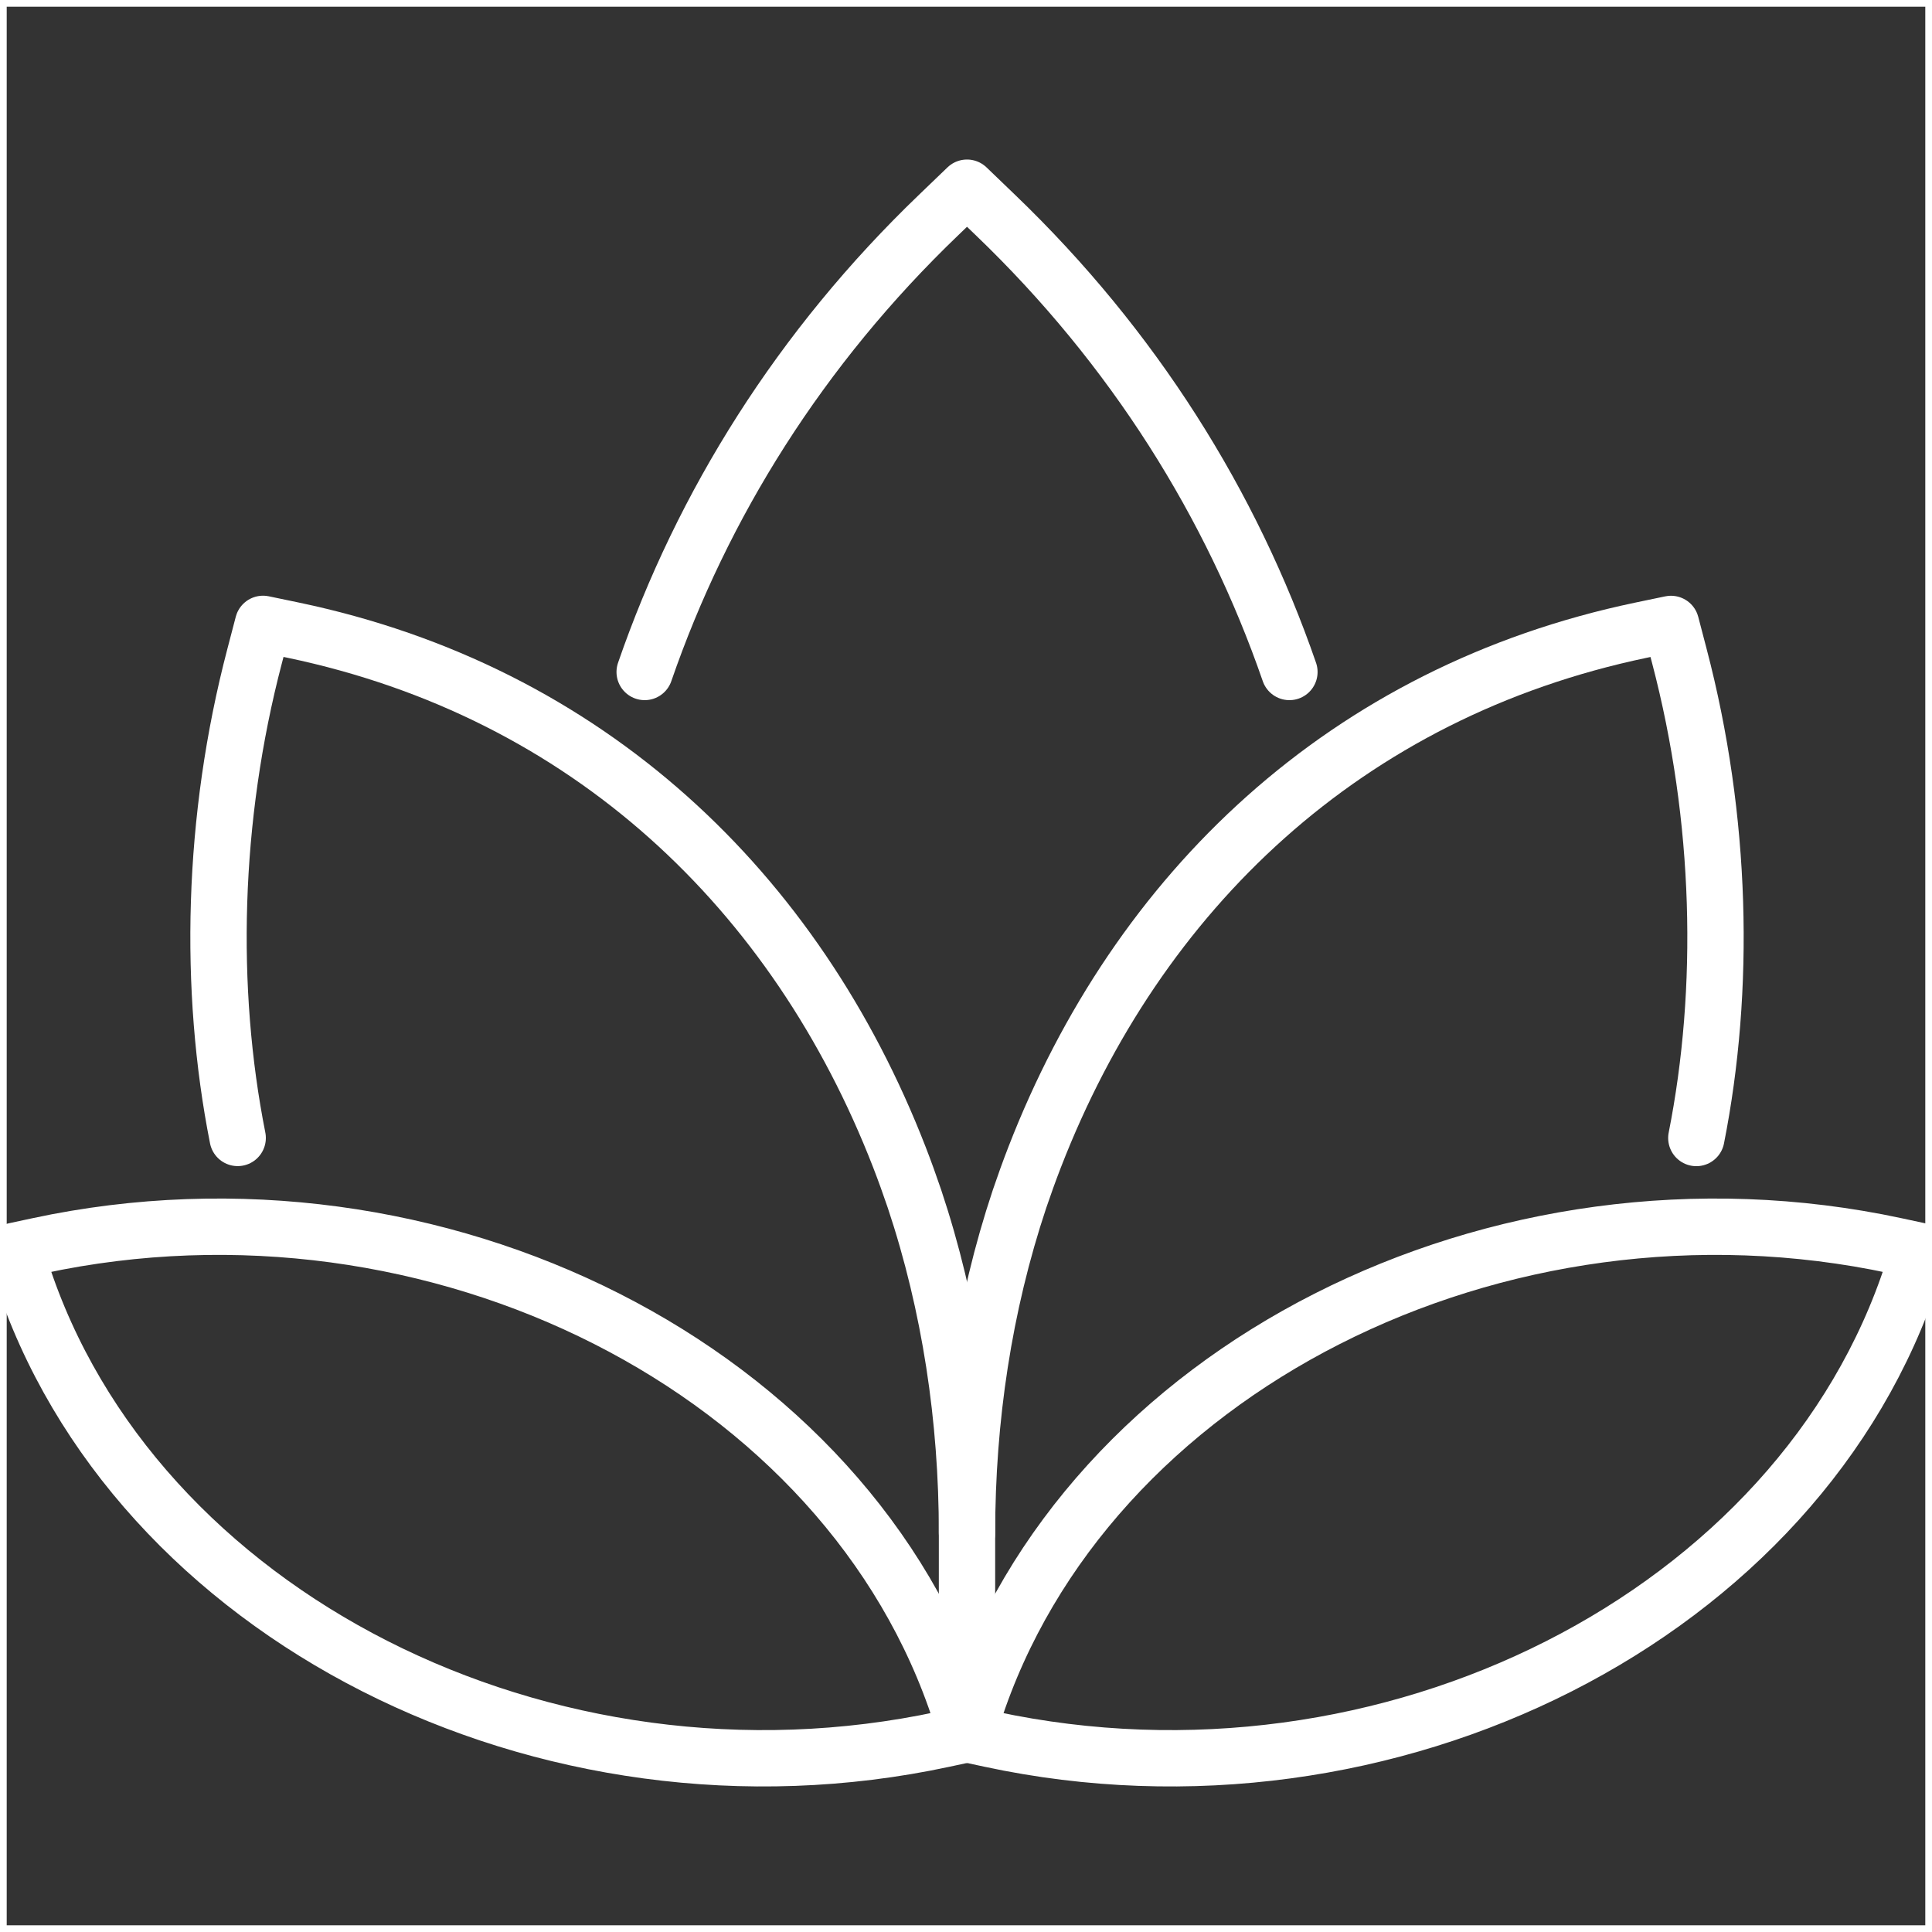
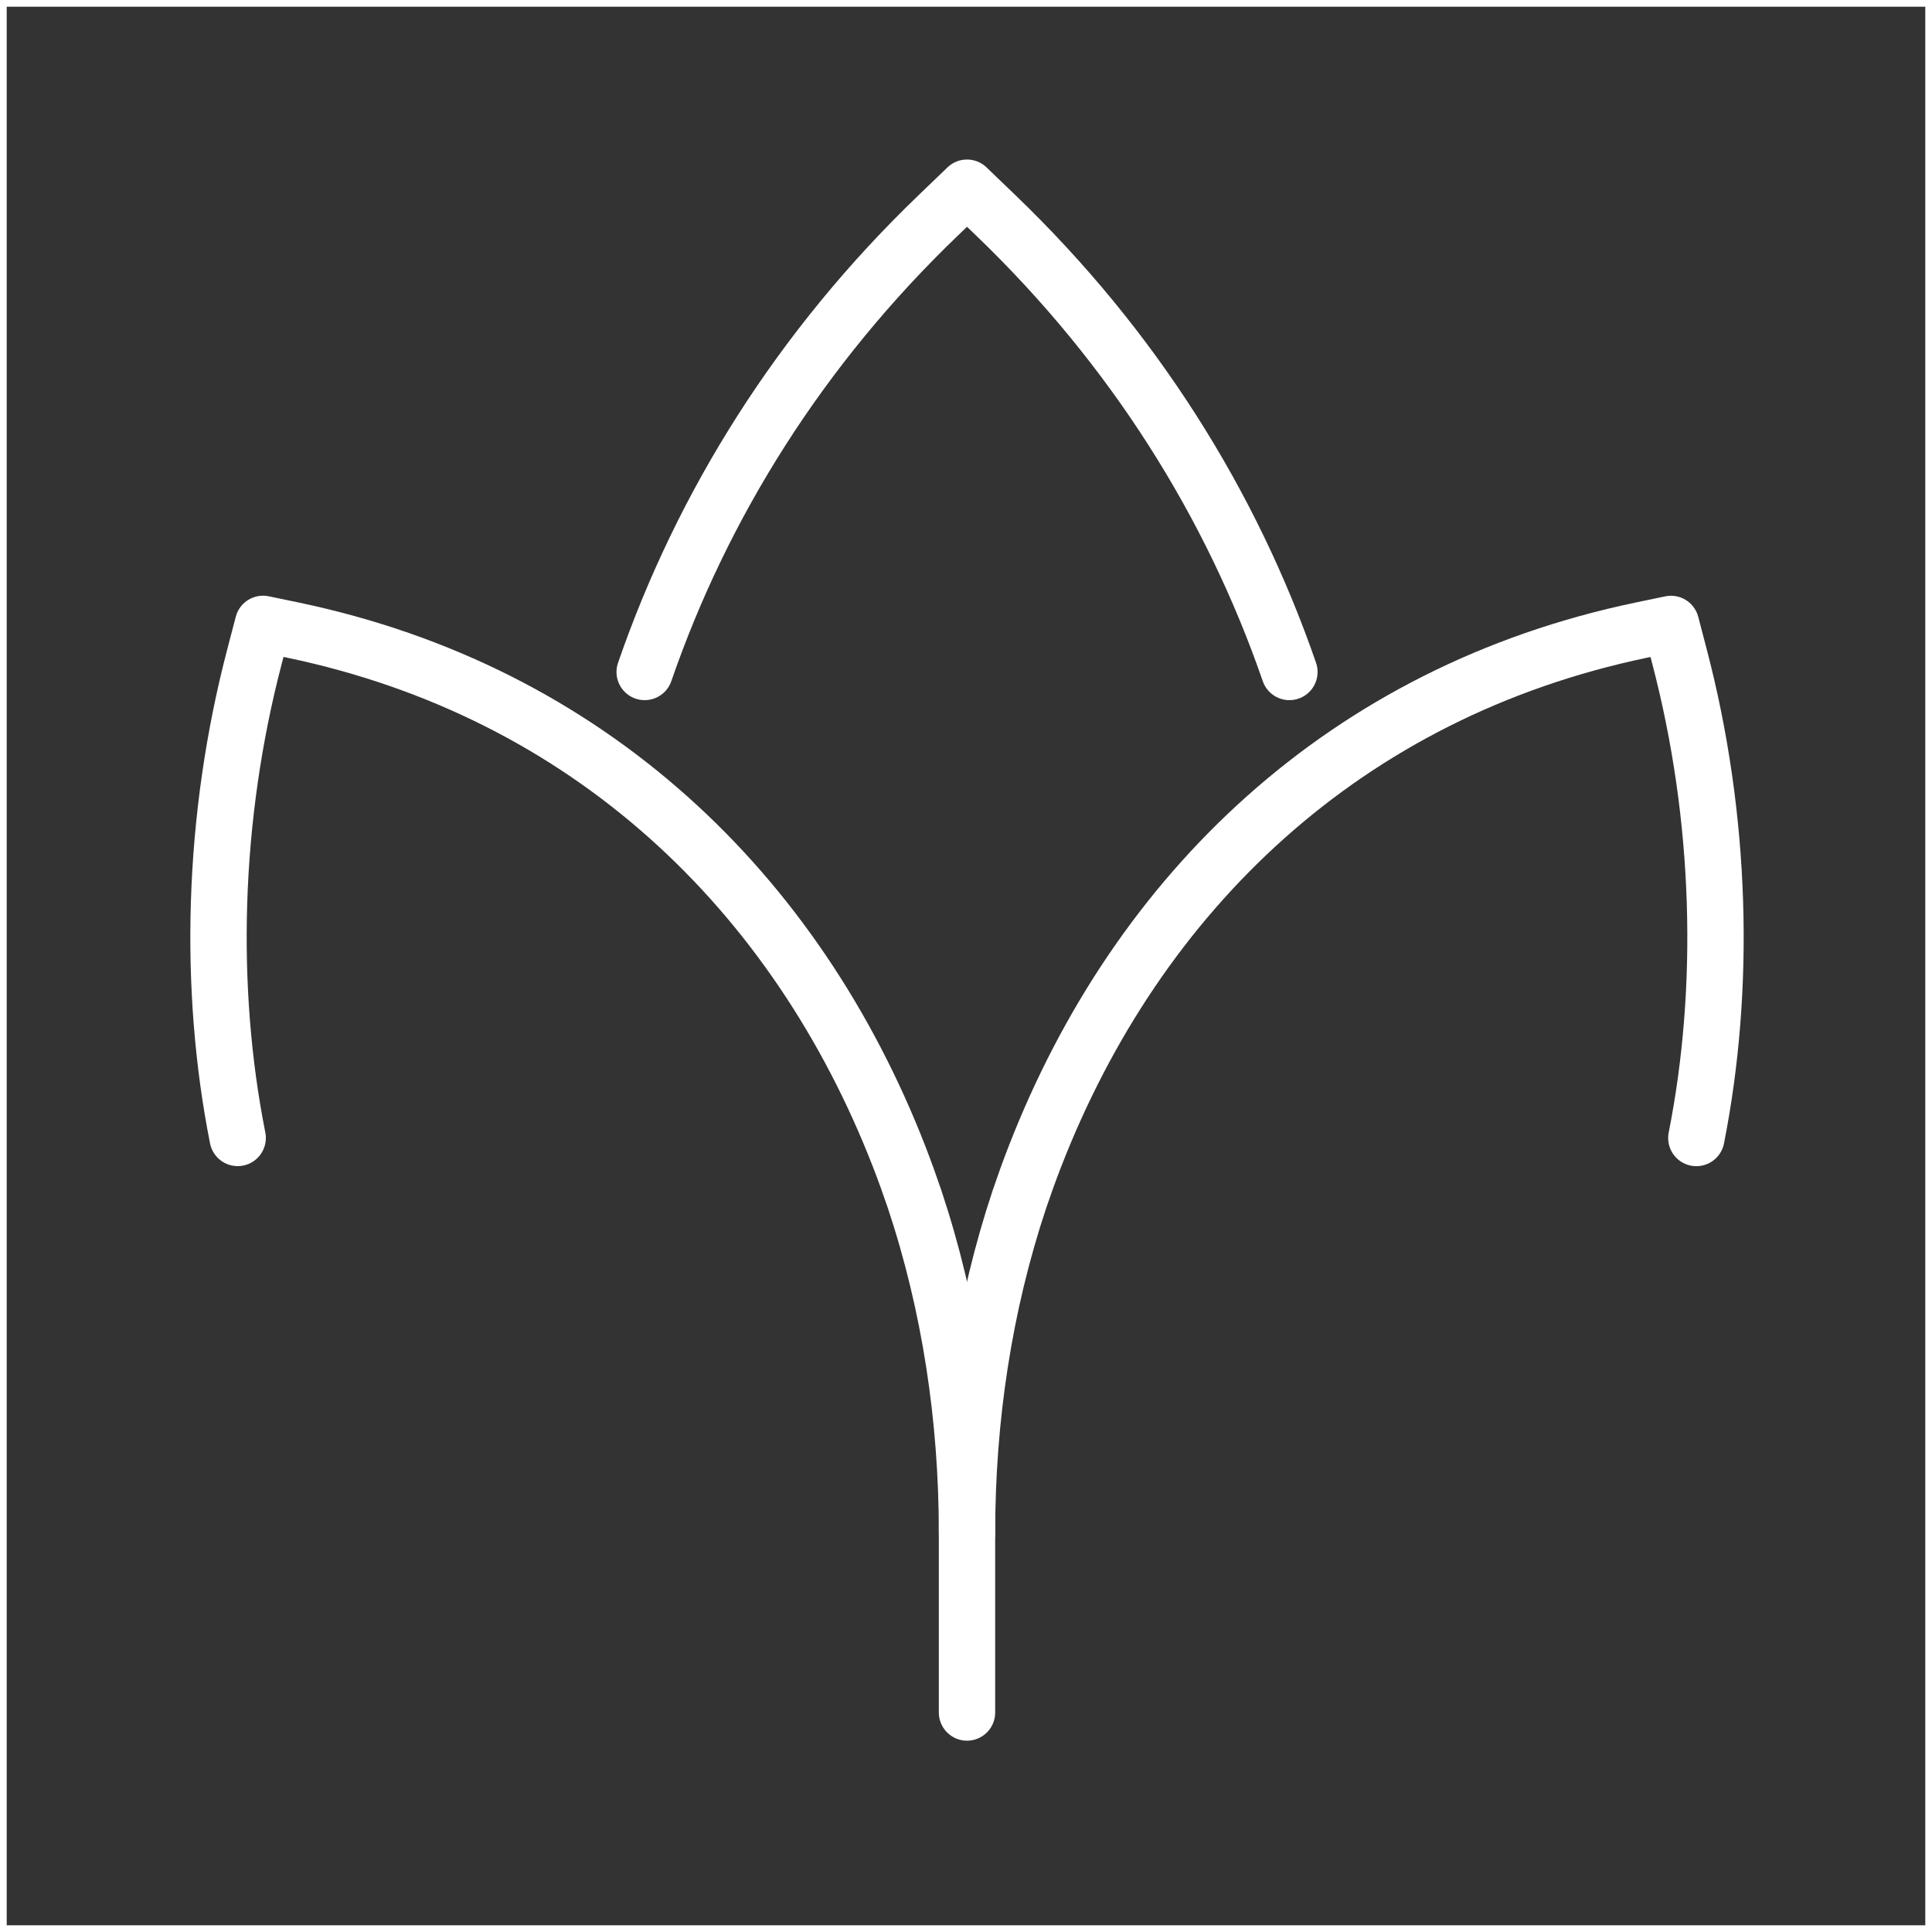
<svg xmlns="http://www.w3.org/2000/svg" fill="none" viewBox="0 0 288 288" height="288" width="288">
  <rect x="0" y="0" width="288" height="288" fill="#333333" stroke="none" />
  <g clip-path="url(#clip0_63_98)">
    <path stroke-linejoin="round" stroke-linecap="round" stroke-width="8.4" stroke="white" d="M144.15 228.5C144.15 211.53 146.67 194.63 151.98 178.72C152.69 176.63 153.44 174.54 154.24 172.48C169.62 132.83 200.64 103.14 244.63 93.94L249.09 93.01L250.34 97.79C256.71 122.05 257.27 147.45 252.87 169.64" />
    <path stroke-linejoin="round" stroke-linecap="round" stroke-width="8.4" stroke="white" d="M35.43 169.63C31.03 147.44 31.59 122.05 37.96 97.78L39.21 93L43.67 93.93C87.66 103.13 118.66 132.82 134.06 172.47C134.86 174.53 135.61 176.62 136.32 178.71C141.63 194.62 144.15 211.52 144.15 228.49V255.28" />
-     <path stroke-linejoin="round" stroke-linecap="round" stroke-width="8.4" stroke="white" d="M282.61 185.71L286.1 186.46L285.12 189.48C268.52 240.76 206.97 272 147.64 259.26L144.15 258.51L145.13 255.49C161.73 204.21 223.28 172.97 282.61 185.71Z" />
-     <path stroke-linejoin="round" stroke-linecap="round" stroke-width="8.4" stroke="white" d="M5.69 185.71L2.2 186.46L3.18 189.48C19.78 240.76 81.33 272 140.66 259.26L144.15 258.51L143.17 255.49C126.57 204.21 65.02 172.97 5.69 185.71Z" />
    <path stroke-linejoin="round" stroke-linecap="round" stroke-width="8.4" stroke="white" d="M192.21 100.17C183.6 75.25 169 51.82 148.32 31.99L144.15 27.98L139.98 31.99C119.3 51.82 104.7 75.25 96.1 100.17" />
  </g>
  <rect stroke="white" height="287" width="287" y="0.5" x="0.5" />
  <defs>
    <clipPath id="clip0_63_98">
      <rect fill="white" height="288" width="288" />
    </clipPath>
  </defs>
</svg>